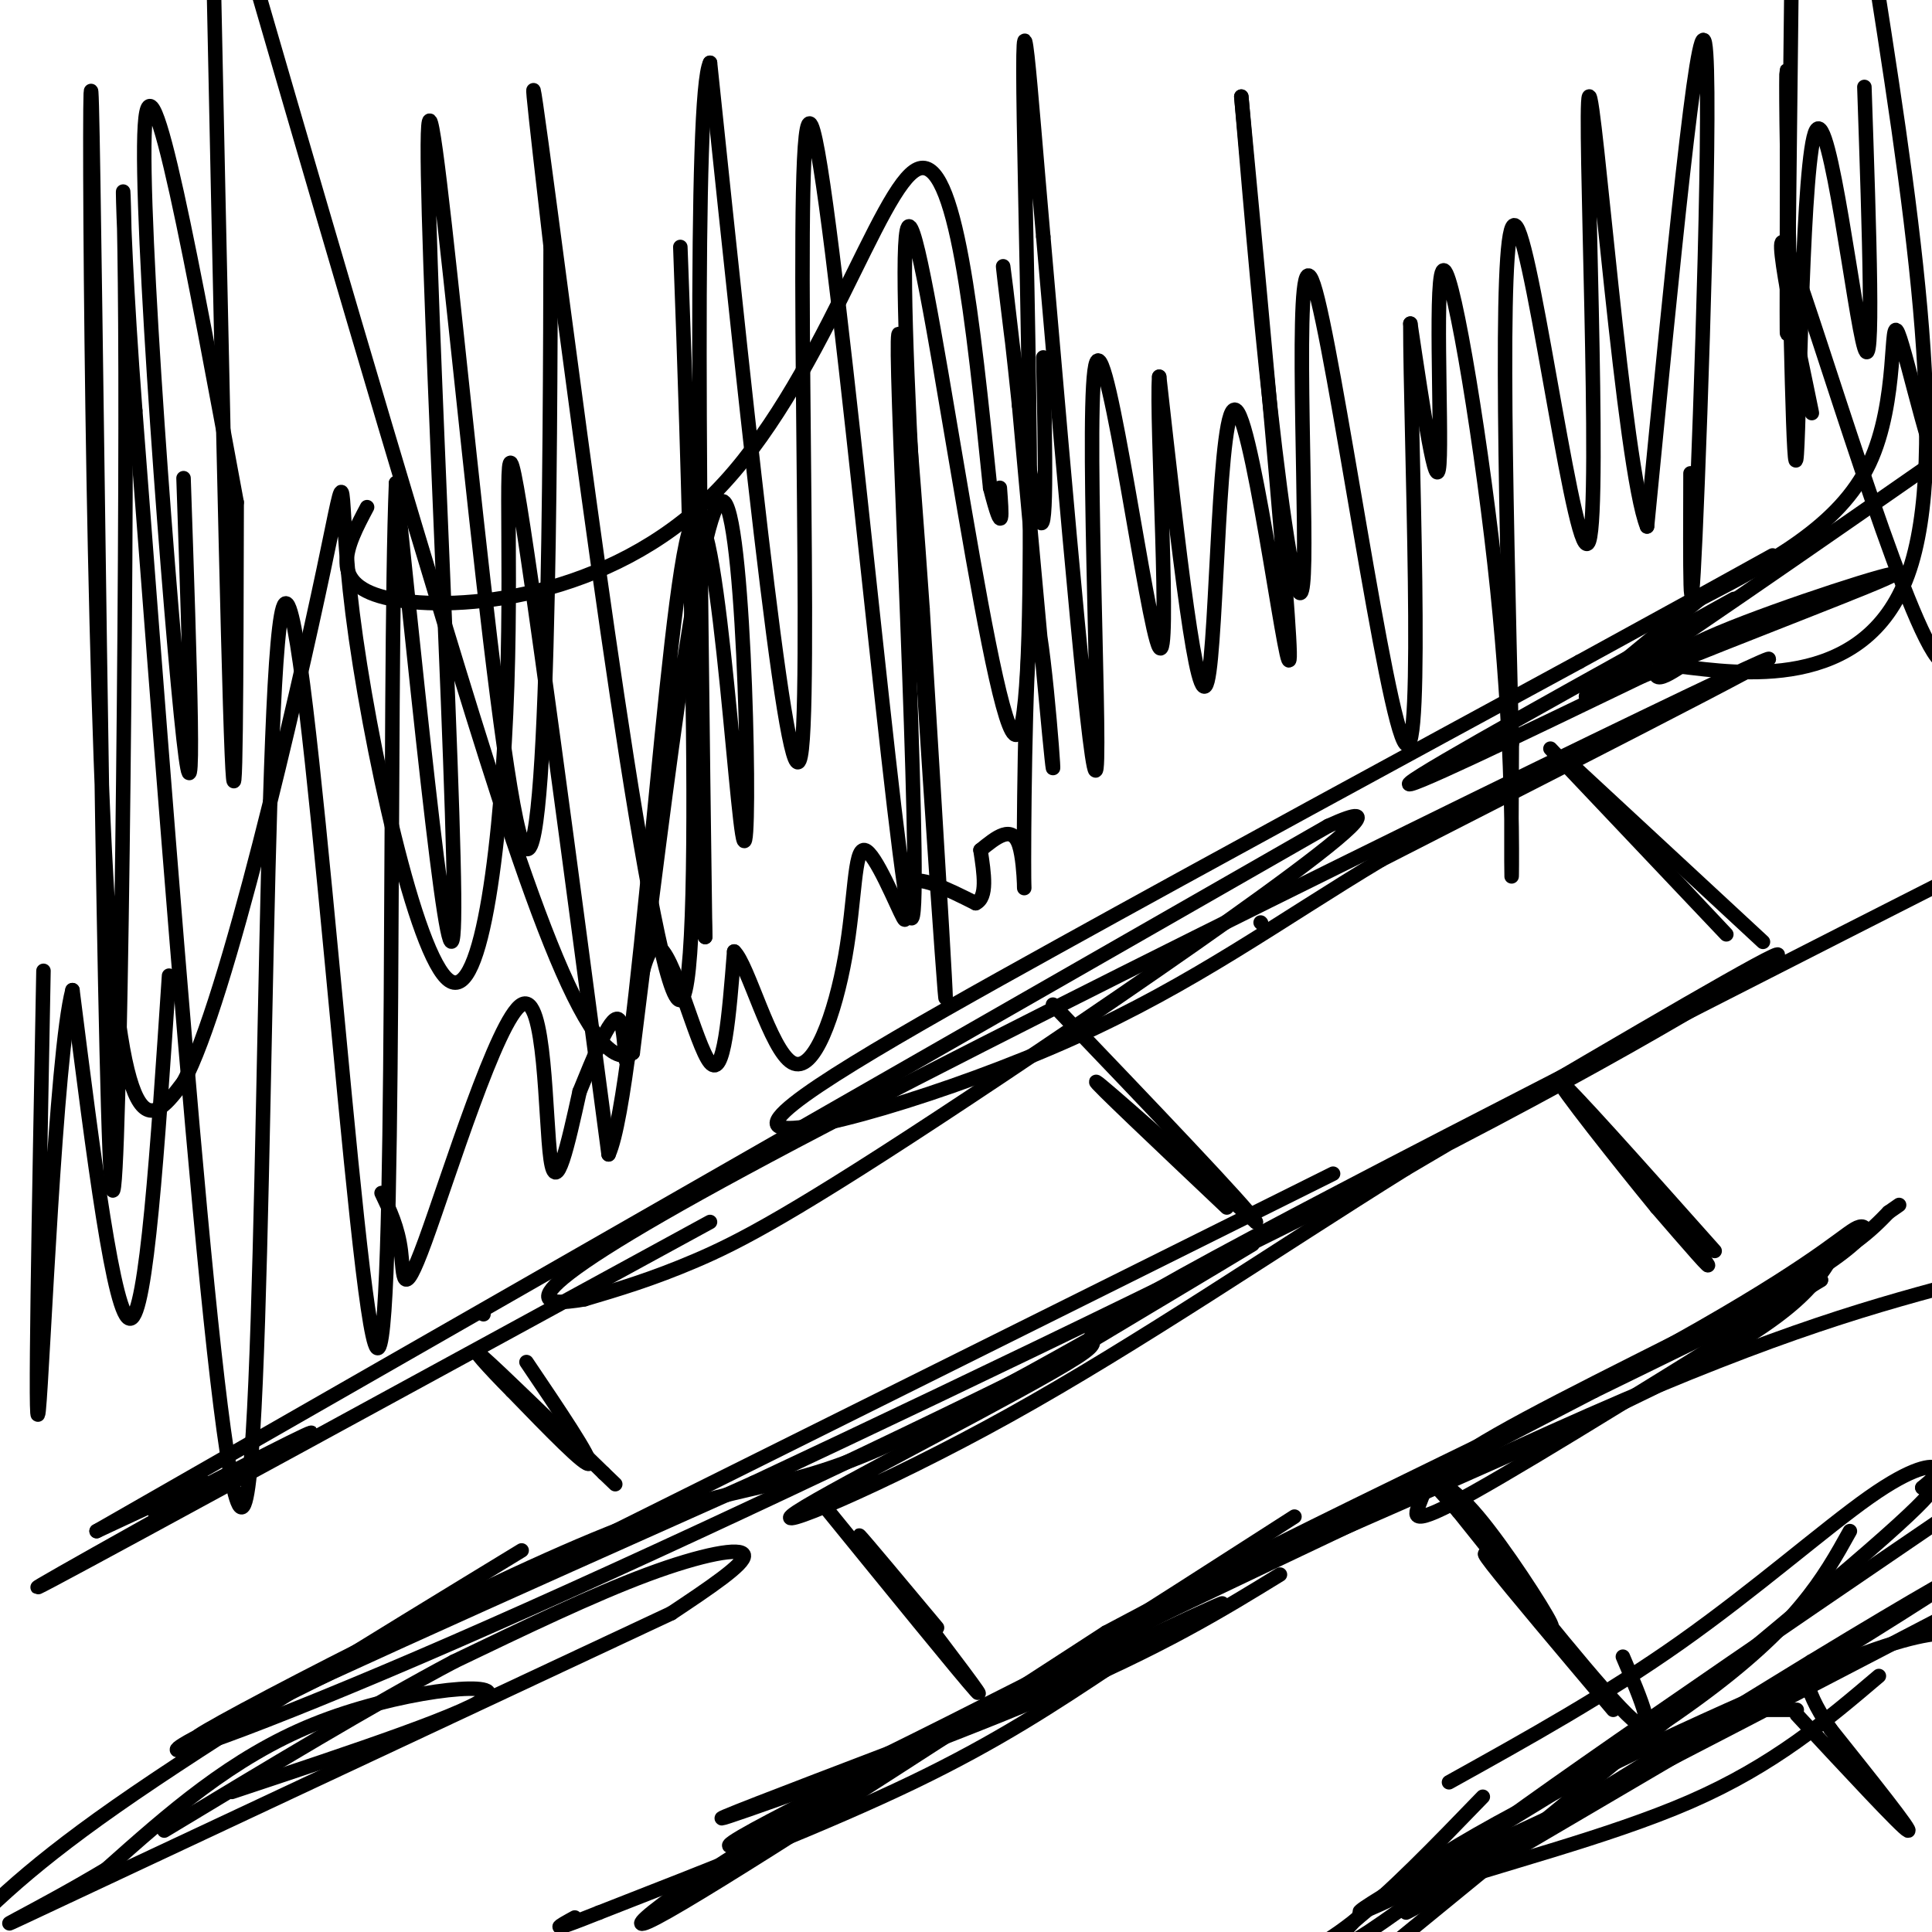
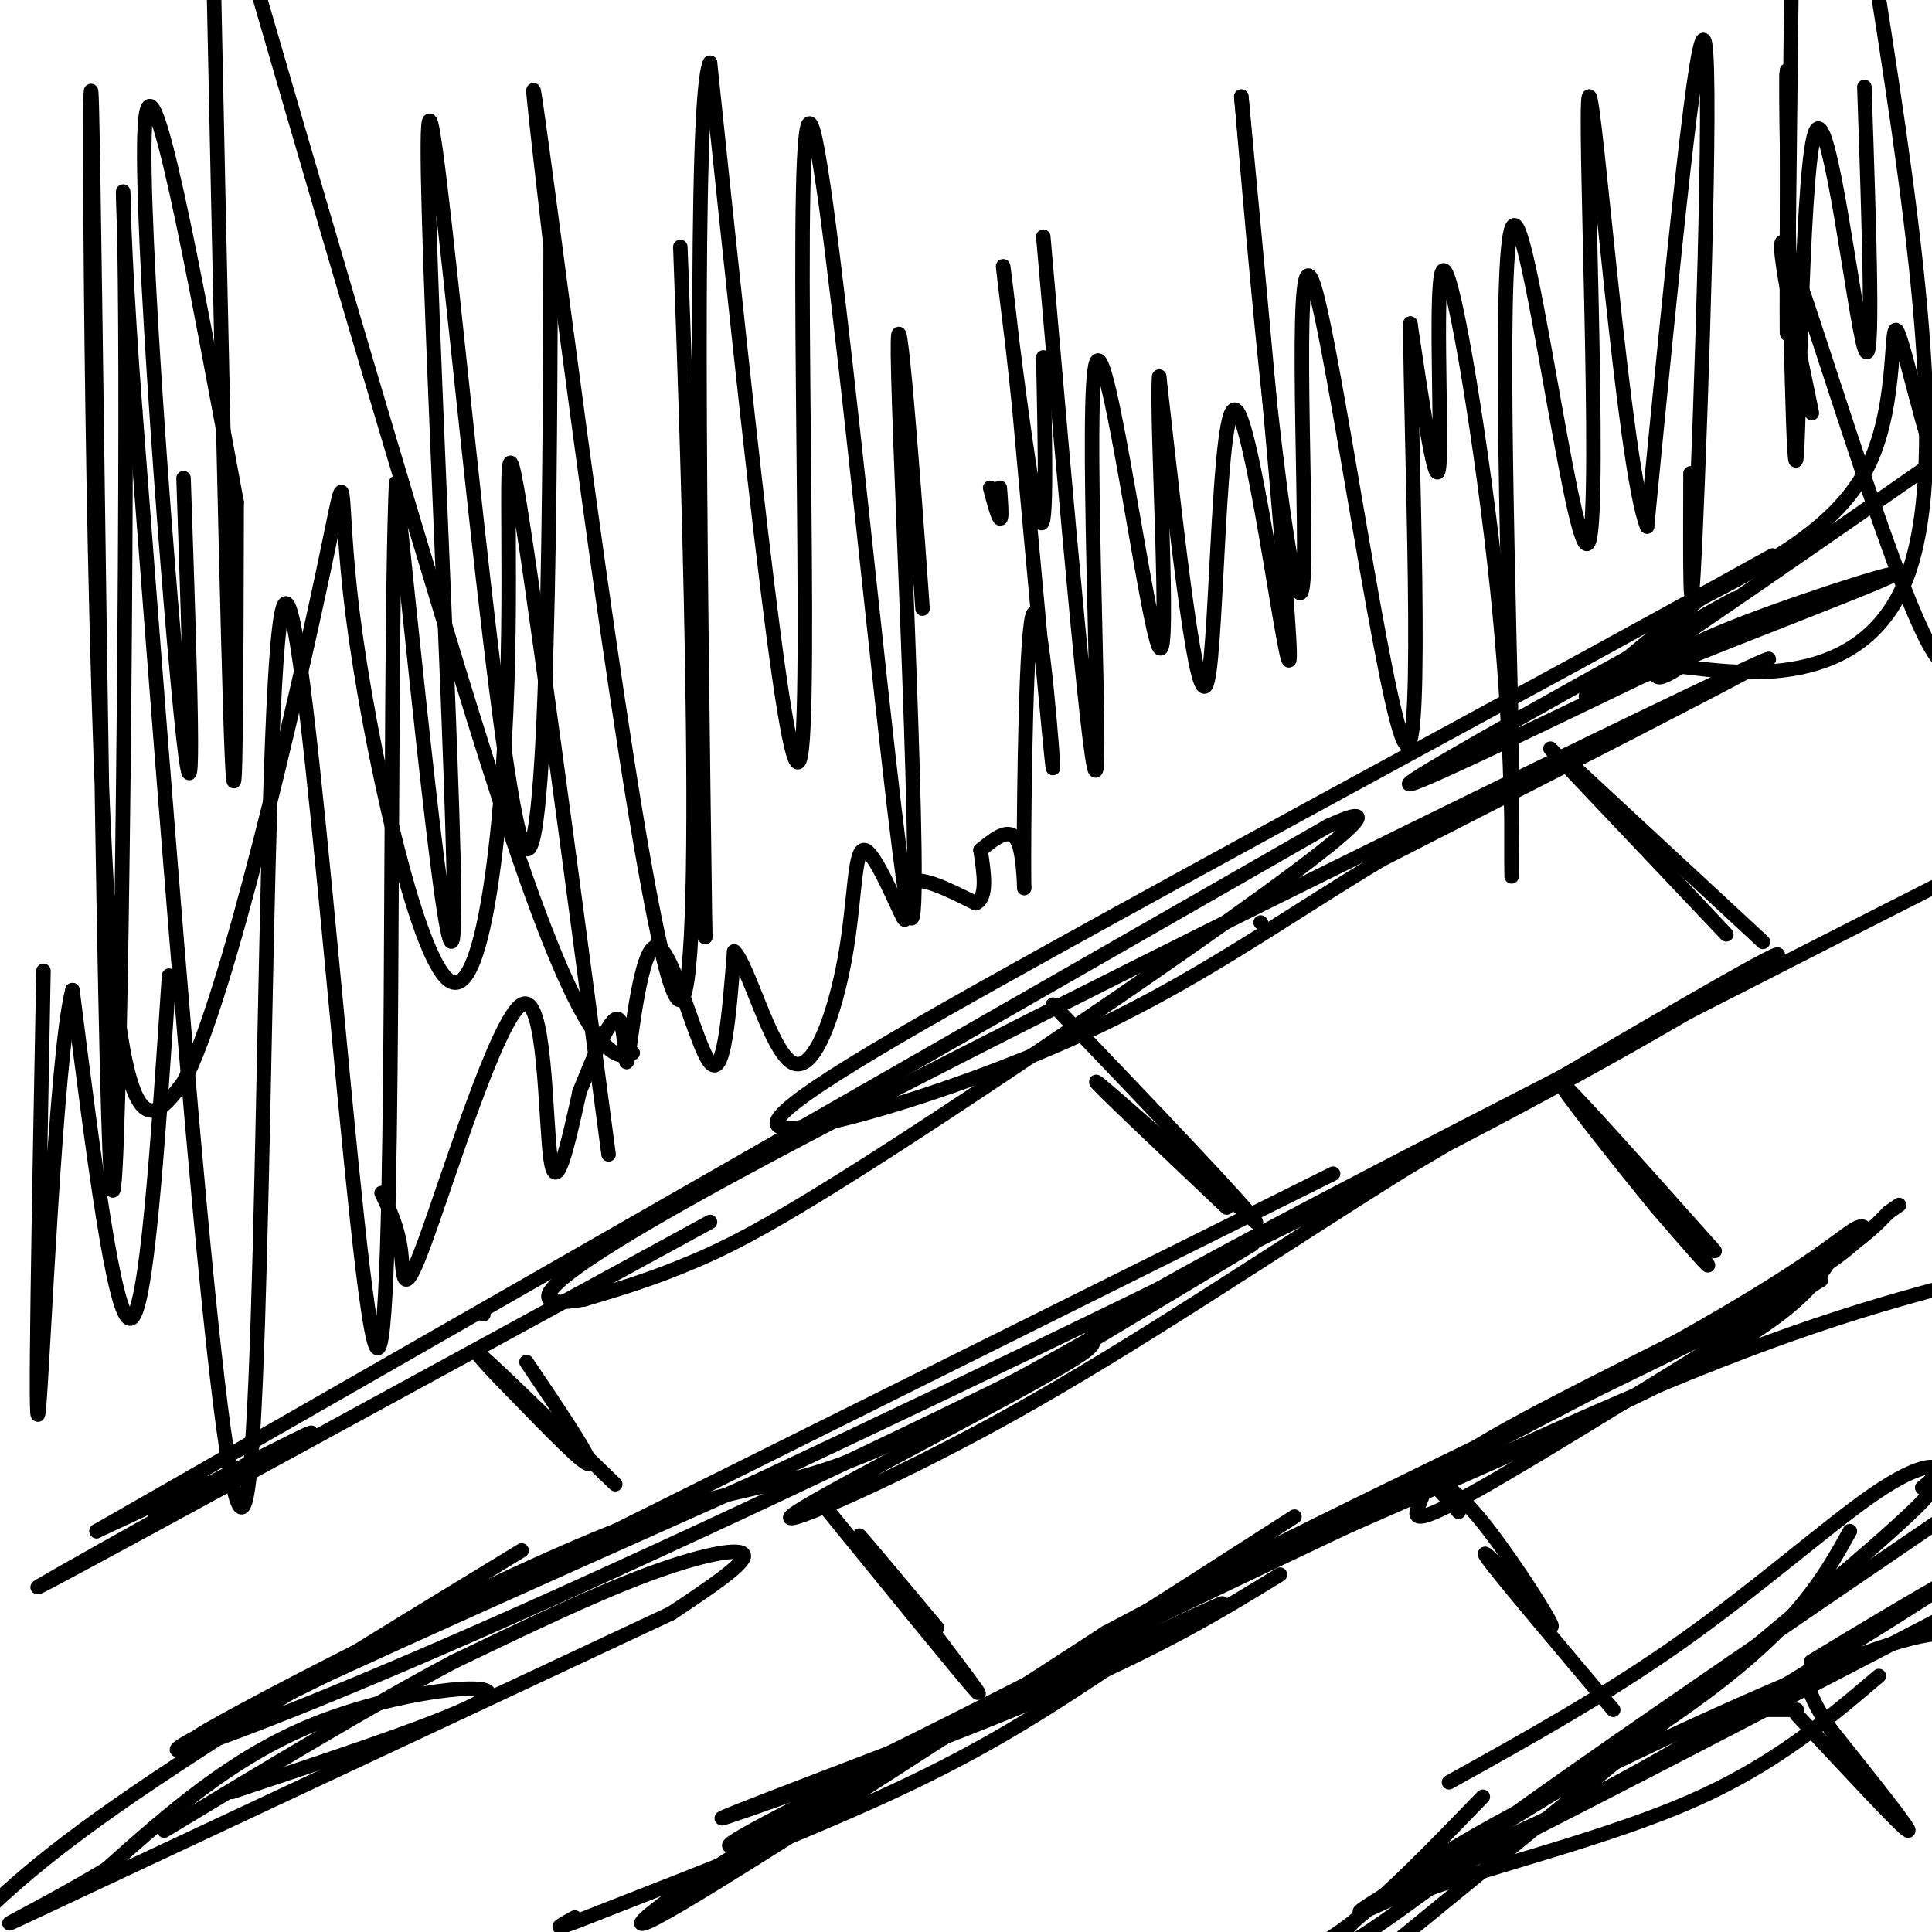
<svg xmlns="http://www.w3.org/2000/svg" viewBox="0 0 400 400" version="1.1">
  <g fill="none" stroke="rgb(0,0,0)" stroke-width="3" stroke-linecap="round" stroke-linejoin="round">
    <path d="M147,253c-61.083,33.333 -122.167,66.667 -136,74c-13.833,7.333 19.583,-11.333 53,-30" />
    <path d="M64,297c3.500,-2.333 -14.250,6.833 -32,16" />
    <path d="M32,313c6.000,-3.333 12.000,-6.667 10,-6c-2.000,0.667 -12.000,5.333 -22,10" />
    <path d="M20,317c0.000,0.000 255.000,-146.000 255,-146" />
    <path d="M275,171c25.845,-11.857 -37.042,31.500 -74,56c-36.958,24.500 -47.988,30.143 -57,34c-9.012,3.857 -16.006,5.929 -23,8" />
    <path d="M121,269c-8.952,1.583 -19.833,1.542 33,-27c52.833,-28.542 169.381,-85.583 202,-101c32.619,-15.417 -18.690,10.792 -70,37" />
    <path d="M286,178c-21.046,12.611 -38.662,25.638 -64,37c-25.338,11.362 -58.399,21.059 -61,18c-2.601,-3.059 25.257,-18.874 58,-37c32.743,-18.126 70.372,-38.563 108,-59" />
    <path d="M327,137c24.667,-13.500 32.333,-17.750 40,-22" />
    <path d="M276,243c0.000,0.000 -231.000,115.000 -231,115" />
    <path d="M45,358c-21.201,9.676 41.297,-23.633 75,-38c33.703,-14.367 38.612,-9.791 62,-20c23.388,-10.209 65.254,-35.203 75,-41c9.746,-5.797 -12.627,7.601 -35,21" />
    <path d="M222,280c-29.774,15.000 -86.708,42.000 -128,60c-41.292,18.000 -66.940,27.000 -54,20c12.940,-7.000 64.470,-30.000 116,-53" />
    <path d="M156,307c48.202,-22.619 110.708,-52.667 153,-75c42.292,-22.333 64.369,-36.952 58,-34c-6.369,2.952 -41.185,23.476 -76,44" />
    <path d="M291,242c-26.643,16.610 -55.250,36.136 -82,51c-26.750,14.864 -51.644,25.067 -44,20c7.644,-5.067 47.827,-25.403 58,-32c10.173,-6.597 -9.665,0.544 22,-17c31.665,-17.544 114.832,-59.772 198,-102" />
    <path d="M268,314c-31.756,20.400 -63.511,40.800 -85,53c-21.489,12.200 -32.711,16.200 -32,15c0.711,-1.200 13.356,-7.600 26,-14" />
    <path d="M177,368c24.967,-12.003 74.383,-35.011 76,-36c1.617,-0.989 -44.565,20.041 -77,38c-32.435,17.959 -51.124,32.845 -40,27c11.124,-5.845 52.062,-32.423 93,-59" />
    <path d="M229,338c42.123,-22.569 100.930,-49.493 130,-65c29.070,-15.507 28.404,-19.598 26,-19c-2.404,0.598 -6.544,5.885 -33,21c-26.456,15.115 -75.228,40.057 -124,65" />
    <path d="M228,340c-0.356,0.911 60.756,-29.311 101,-47c40.244,-17.689 59.622,-22.844 79,-28" />
    <path d="M350,98c-0.067,19.044 -0.133,38.089 1,13c1.133,-25.089 3.467,-94.311 2,-102c-1.467,-7.689 -6.733,46.156 -12,100" />
    <path d="M341,109c-4.810,-11.640 -10.836,-90.738 -12,-89c-1.164,1.738 2.533,84.314 0,92c-2.533,7.686 -11.295,-59.518 -15,-65c-3.705,-5.482 -2.352,50.759 -1,107" />
    <path d="M313,154c-0.152,24.407 -0.032,31.924 0,25c0.032,-6.924 -0.022,-28.289 -3,-57c-2.978,-28.711 -8.879,-64.768 -11,-66c-2.121,-1.232 -0.463,32.362 -1,40c-0.537,7.638 -3.268,-10.681 -6,-29" />
    <path d="M292,67c-0.015,21.945 2.949,91.309 -1,87c-3.949,-4.309 -14.811,-82.289 -19,-95c-4.189,-12.711 -1.705,39.847 -2,57c-0.295,17.153 -3.370,-1.099 -6,-23c-2.630,-21.901 -4.815,-47.450 -7,-73" />
    <path d="M257,20c1.785,18.876 9.746,102.565 10,115c0.254,12.435 -7.201,-46.383 -11,-50c-3.799,-3.617 -3.943,47.967 -6,56c-2.057,8.033 -6.029,-27.483 -10,-63" />
    <path d="M240,78c-0.724,8.203 2.466,60.209 0,56c-2.466,-4.209 -10.587,-64.633 -13,-59c-2.413,5.633 0.882,77.324 0,84c-0.882,6.676 -5.941,-51.662 -11,-110" />
-     <path d="M216,49c-2.877,-32.567 -4.569,-58.983 -4,-24c0.569,34.983 3.400,131.367 -2,127c-5.400,-4.367 -19.031,-109.483 -22,-105c-2.969,4.483 4.723,118.567 7,150c2.277,31.433 -0.862,-19.783 -4,-71" />
    <path d="M191,126c-2.205,-31.834 -5.718,-75.920 -5,-48c0.718,27.920 5.667,127.844 2,110c-3.667,-17.844 -15.949,-153.458 -20,-162c-4.051,-8.542 0.128,109.988 -2,129c-2.128,19.012 -10.564,-61.494 -19,-142" />
    <path d="M147,13c-3.333,6.500 -2.167,93.750 -1,181" />
    <path d="M146,194c-2.917,-80.827 -5.833,-161.655 -5,-139c0.833,22.655 5.417,148.792 0,152c-5.417,3.208 -20.833,-116.512 -27,-163c-6.167,-46.488 -3.083,-19.744 0,7" />
    <path d="M114,51c-0.089,40.793 -0.313,139.274 -6,123c-5.687,-16.274 -16.839,-147.305 -19,-149c-2.161,-1.695 4.668,125.944 5,160c0.332,34.056 -5.834,-25.472 -12,-85" />
    <path d="M82,100c-1.665,40.391 0.172,183.868 -4,179c-4.172,-4.868 -14.354,-158.080 -19,-154c-4.646,4.080 -3.756,165.451 -8,185c-4.244,19.549 -13.622,-102.726 -23,-225" />
    <path d="M28,85c-3.893,-51.007 -2.126,-66.024 -2,-8c0.126,58.024 -1.389,189.089 -3,167c-1.611,-22.089 -3.318,-197.332 -4,-222c-0.682,-24.668 -0.338,101.238 3,160c3.338,58.762 9.669,50.381 16,42" />
    <path d="M38,224c8.950,-16.635 23.326,-79.222 29,-106c5.674,-26.778 2.645,-17.747 6,9c3.355,26.747 13.095,71.211 20,76c6.905,4.789 10.974,-30.095 12,-61c1.026,-30.905 -0.993,-57.830 2,-41c2.993,16.830 10.996,77.415 19,138" />
-     <path d="M126,239c6.120,-13.512 11.919,-116.292 17,-130c5.081,-13.708 9.445,61.656 11,65c1.555,3.344 0.301,-65.330 -4,-70c-4.301,-4.670 -11.651,54.665 -19,114" />
    <path d="M131,218c-9.311,5.822 -23.089,-36.622 -39,-89c-15.911,-52.378 -33.956,-114.689 -52,-177" />
    <path d="M38,99c1.311,38.644 2.622,77.289 0,54c-2.622,-23.289 -9.178,-108.511 -8,-127c1.178,-18.489 10.089,29.756 19,78" />
    <path d="M49,104c-0.083,36.000 -0.167,72.000 -1,52c-0.833,-20.000 -2.417,-96.000 -4,-172" />
-     <path d="M76,105c-4.304,8.131 -8.607,16.262 5,19c13.607,2.738 45.125,0.083 67,-22c21.875,-22.083 34.107,-63.595 42,-67c7.893,-3.405 11.446,31.298 15,66" />
    <path d="M205,101c2.833,11.000 2.417,5.500 2,0" />
    <path d="M109,282c6.750,10.000 13.500,20.000 13,21c-0.500,1.000 -8.250,-7.000 -16,-15" />
    <path d="M106,288c-4.933,-4.956 -9.267,-9.844 -6,-7c3.267,2.844 14.133,13.422 25,24" />
    <path d="M125,305c4.167,4.000 2.083,2.000 0,0" />
    <path d="M170,311c14.500,17.833 29.000,35.667 32,39c3.000,3.333 -5.500,-7.833 -14,-19" />
    <path d="M188,331c-5.111,-6.689 -10.889,-13.911 -10,-13c0.889,0.911 8.444,9.956 16,19" />
    <path d="M254,250c-14.000,-13.250 -28.000,-26.500 -27,-26c1.000,0.500 17.000,14.750 33,29" />
    <path d="M260,253c-1.500,-2.667 -21.750,-23.833 -42,-45" />
    <path d="M327,228c11.667,14.667 23.333,29.333 26,33c2.667,3.667 -3.667,-3.667 -10,-11" />
    <path d="M343,250c-7.422,-9.044 -20.978,-26.156 -20,-26c0.978,0.156 16.489,17.578 32,35" />
    <path d="M365,195c0.000,0.000 -41.000,-38.000 -41,-38" />
    <path d="M324,157c2.556,3.778 29.444,32.222 33,36c3.556,3.778 -16.222,-17.111 -36,-38" />
    <path d="M307,372c-9.667,10.000 -19.333,20.000 -27,26c-7.667,6.000 -13.333,8.000 -19,10" />
    <path d="M300,369c16.310,-9.065 32.619,-18.131 48,-29c15.381,-10.869 29.833,-23.542 39,-30c9.167,-6.458 13.048,-6.702 14,-6c0.952,0.702 -1.024,2.351 -3,4" />
    <path d="M398,308c1.711,-0.311 7.489,-3.089 -11,13c-18.489,16.089 -61.244,51.044 -104,86" />
    <path d="M403,338c-4.970,0.542 -9.940,1.083 -29,9c-19.060,7.917 -52.208,23.208 -72,35c-19.792,11.792 -26.226,20.083 -25,21c1.226,0.917 10.113,-5.542 19,-12" />
    <path d="M296,391c13.222,-4.711 36.778,-10.489 54,-18c17.222,-7.511 28.111,-16.756 39,-26" />
-     <path d="M336,343c3.833,9.000 7.667,18.000 2,13c-5.667,-5.000 -20.833,-24.000 -36,-43" />
    <path d="M302,313c-7.266,-8.340 -7.432,-7.689 -6,-7c1.432,0.689 4.463,1.416 10,8c5.537,6.584 13.582,19.024 15,22c1.418,2.976 -3.791,-3.512 -9,-10" />
    <path d="M312,326c-3.178,-3.333 -6.622,-6.667 -3,-2c3.622,4.667 14.311,17.333 25,30" />
    <path d="M361,354c0.000,0.000 11.000,0.000 11,0" />
    <path d="M372,355c10.917,11.750 21.833,23.500 23,24c1.167,0.500 -7.417,-10.250 -16,-21" />
    <path d="M379,358c-3.500,-5.167 -4.250,-7.583 -5,-10" />
-     <path d="M375,347c-42.000,24.750 -84.000,49.500 -84,49c0.000,-0.500 42.000,-26.250 84,-52" />
    <path d="M375,344c22.333,-13.560 36.167,-21.458 28,-16c-8.167,5.458 -38.333,24.274 -59,36c-20.667,11.726 -31.833,16.363 -43,21" />
    <path d="M301,385c11.500,-9.500 61.750,-43.750 112,-78" />
    <path d="M359,124c-31.917,17.667 -63.833,35.333 -67,38c-3.167,2.667 22.417,-9.667 48,-22" />
    <path d="M340,140c21.161,-8.737 50.064,-19.579 52,-21c1.936,-1.421 -23.094,6.579 -36,12c-12.906,5.421 -13.687,8.263 -13,9c0.687,0.737 2.844,-0.632 5,-2" />
    <path d="M348,138c11.578,1.333 38.022,5.667 47,-19c8.978,-24.667 0.489,-78.333 -8,-132" />
    <path d="M386,18c1.024,30.280 2.048,60.560 0,54c-2.048,-6.560 -7.167,-49.958 -10,-45c-2.833,4.958 -3.381,58.274 -4,67c-0.619,8.726 -1.310,-27.137 -2,-63" />
    <path d="M370,31c-0.298,-15.548 -0.042,-22.917 0,-9c0.042,13.917 -0.131,49.119 0,47c0.131,-2.119 0.565,-41.560 1,-81" />
    <path d="M373,76c1.643,7.482 3.286,14.964 1,4c-2.286,-10.964 -8.500,-40.375 -3,-26c5.500,14.375 22.714,72.536 30,82c7.286,9.464 4.643,-29.768 2,-69" />
    <path d="M403,67c0.931,-1.268 2.260,30.062 0,32c-2.260,1.938 -8.108,-25.517 -10,-30c-1.892,-4.483 0.174,14.005 -6,27c-6.174,12.995 -20.587,20.498 -35,28" />
    <path d="M352,124c-13.622,10.978 -30.178,24.422 -21,19c9.178,-5.422 44.089,-29.711 79,-54" />
    <path d="M35,202c-2.333,35.250 -4.667,70.500 -8,71c-3.333,0.500 -7.667,-33.750 -12,-68" />
    <path d="M15,205c-3.467,12.800 -6.133,78.800 -7,87c-0.867,8.200 0.067,-41.400 1,-91" />
    <path d="M108,321c-32.000,19.500 -64.000,39.000 -84,53c-20.000,14.000 -28.000,22.500 -36,31" />
    <path d="M48,371c25.422,-8.444 50.844,-16.889 53,-20c2.156,-3.111 -18.956,-0.889 -36,6c-17.044,6.889 -30.022,18.444 -43,30" />
    <path d="M22,387c-14.822,8.889 -30.378,16.111 -11,7c19.378,-9.111 73.689,-34.556 128,-60" />
    <path d="M139,334c7.667,-5.111 15.333,-10.222 15,-12c-0.333,-1.778 -8.667,-0.222 -20,4c-11.333,4.222 -25.667,11.111 -40,18" />
    <path d="M94,344c-16.667,8.833 -38.333,21.917 -60,35" />
    <path d="M265,326c-12.200,7.489 -24.400,14.978 -48,25c-23.600,10.022 -58.600,22.578 -66,25c-7.400,2.422 12.800,-5.289 33,-13" />
    <path d="M184,363c29.833,-14.667 87.917,-44.833 146,-75" />
    <path d="M330,288c0.000,0.000 47.000,-23.000 47,-23" />
    <path d="M377,265c-29.126,18.159 -58.252,36.319 -72,44c-13.748,7.681 -12.118,4.884 -11,2c1.118,-2.884 1.724,-5.853 16,-14c14.276,-8.147 42.222,-21.470 58,-30c15.778,-8.530 19.389,-12.265 23,-16" />
    <path d="M391,251c3.833,-2.667 1.917,-1.333 0,0" />
    <path d="M230,345c-11.667,7.750 -23.333,15.500 -41,24c-17.667,8.500 -41.333,17.750 -65,27" />
    <path d="M124,396c-11.667,4.667 -8.333,2.833 -5,1" />
    <path d="M233,341c-1.800,-1.289 -3.600,-2.578 19,-13c22.600,-10.422 69.600,-29.978 95,-43c25.400,-13.022 29.200,-19.511 33,-26" />
    <path d="M380,259c5.500,-4.333 2.750,-2.167 0,0" />
    <path d="M383,317c-5.467,9.844 -10.933,19.689 -32,35c-21.067,15.311 -57.733,36.089 -67,42c-9.267,5.911 8.867,-3.044 27,-12" />
    <path d="M311,382c23.500,-11.833 68.750,-35.417 114,-59" />
    <path d="M261,191c0.000,0.000 0.100,0.100 0.1,0.1" />
    <path d="M100,272c0.000,0.000 0.100,0.100 0.1,0.1" />
    <path d="M79,247c1.692,3.536 3.384,7.072 4,12c0.616,4.928 0.155,11.249 5,-2c4.845,-13.249 14.997,-46.067 20,-49c5.003,-2.933 4.858,24.019 6,32c1.142,7.981 3.571,-3.010 6,-14" />
    <path d="M120,226c2.674,-6.544 6.357,-15.906 8,-15c1.643,0.906 1.244,12.078 2,8c0.756,-4.078 2.665,-23.406 6,-23c3.335,0.406 8.096,20.544 11,24c2.904,3.456 3.952,-9.772 5,-23" />
    <path d="M152,197c2.852,2.559 7.482,20.456 12,23c4.518,2.544 8.923,-10.266 11,-22c2.077,-11.734 1.825,-22.393 4,-22c2.175,0.393 6.778,11.836 8,14c1.222,2.164 -0.937,-4.953 1,-7c1.937,-2.047 7.968,0.977 14,4" />
    <path d="M202,187c2.500,-1.167 1.750,-6.083 1,-11" />
    <path d="M203,176c3.285,-2.683 6.571,-5.365 8,-1c1.429,4.365 1.002,15.778 1,3c-0.002,-12.778 0.423,-49.748 2,-51c1.577,-1.252 4.308,33.214 4,32c-0.308,-1.214 -3.654,-38.107 -7,-75" />
    <path d="M211,84c-2.167,-20.798 -4.083,-35.292 -3,-26c1.083,9.292 5.167,42.369 7,49c1.833,6.631 1.417,-13.185 1,-33" />
  </g>
</svg>